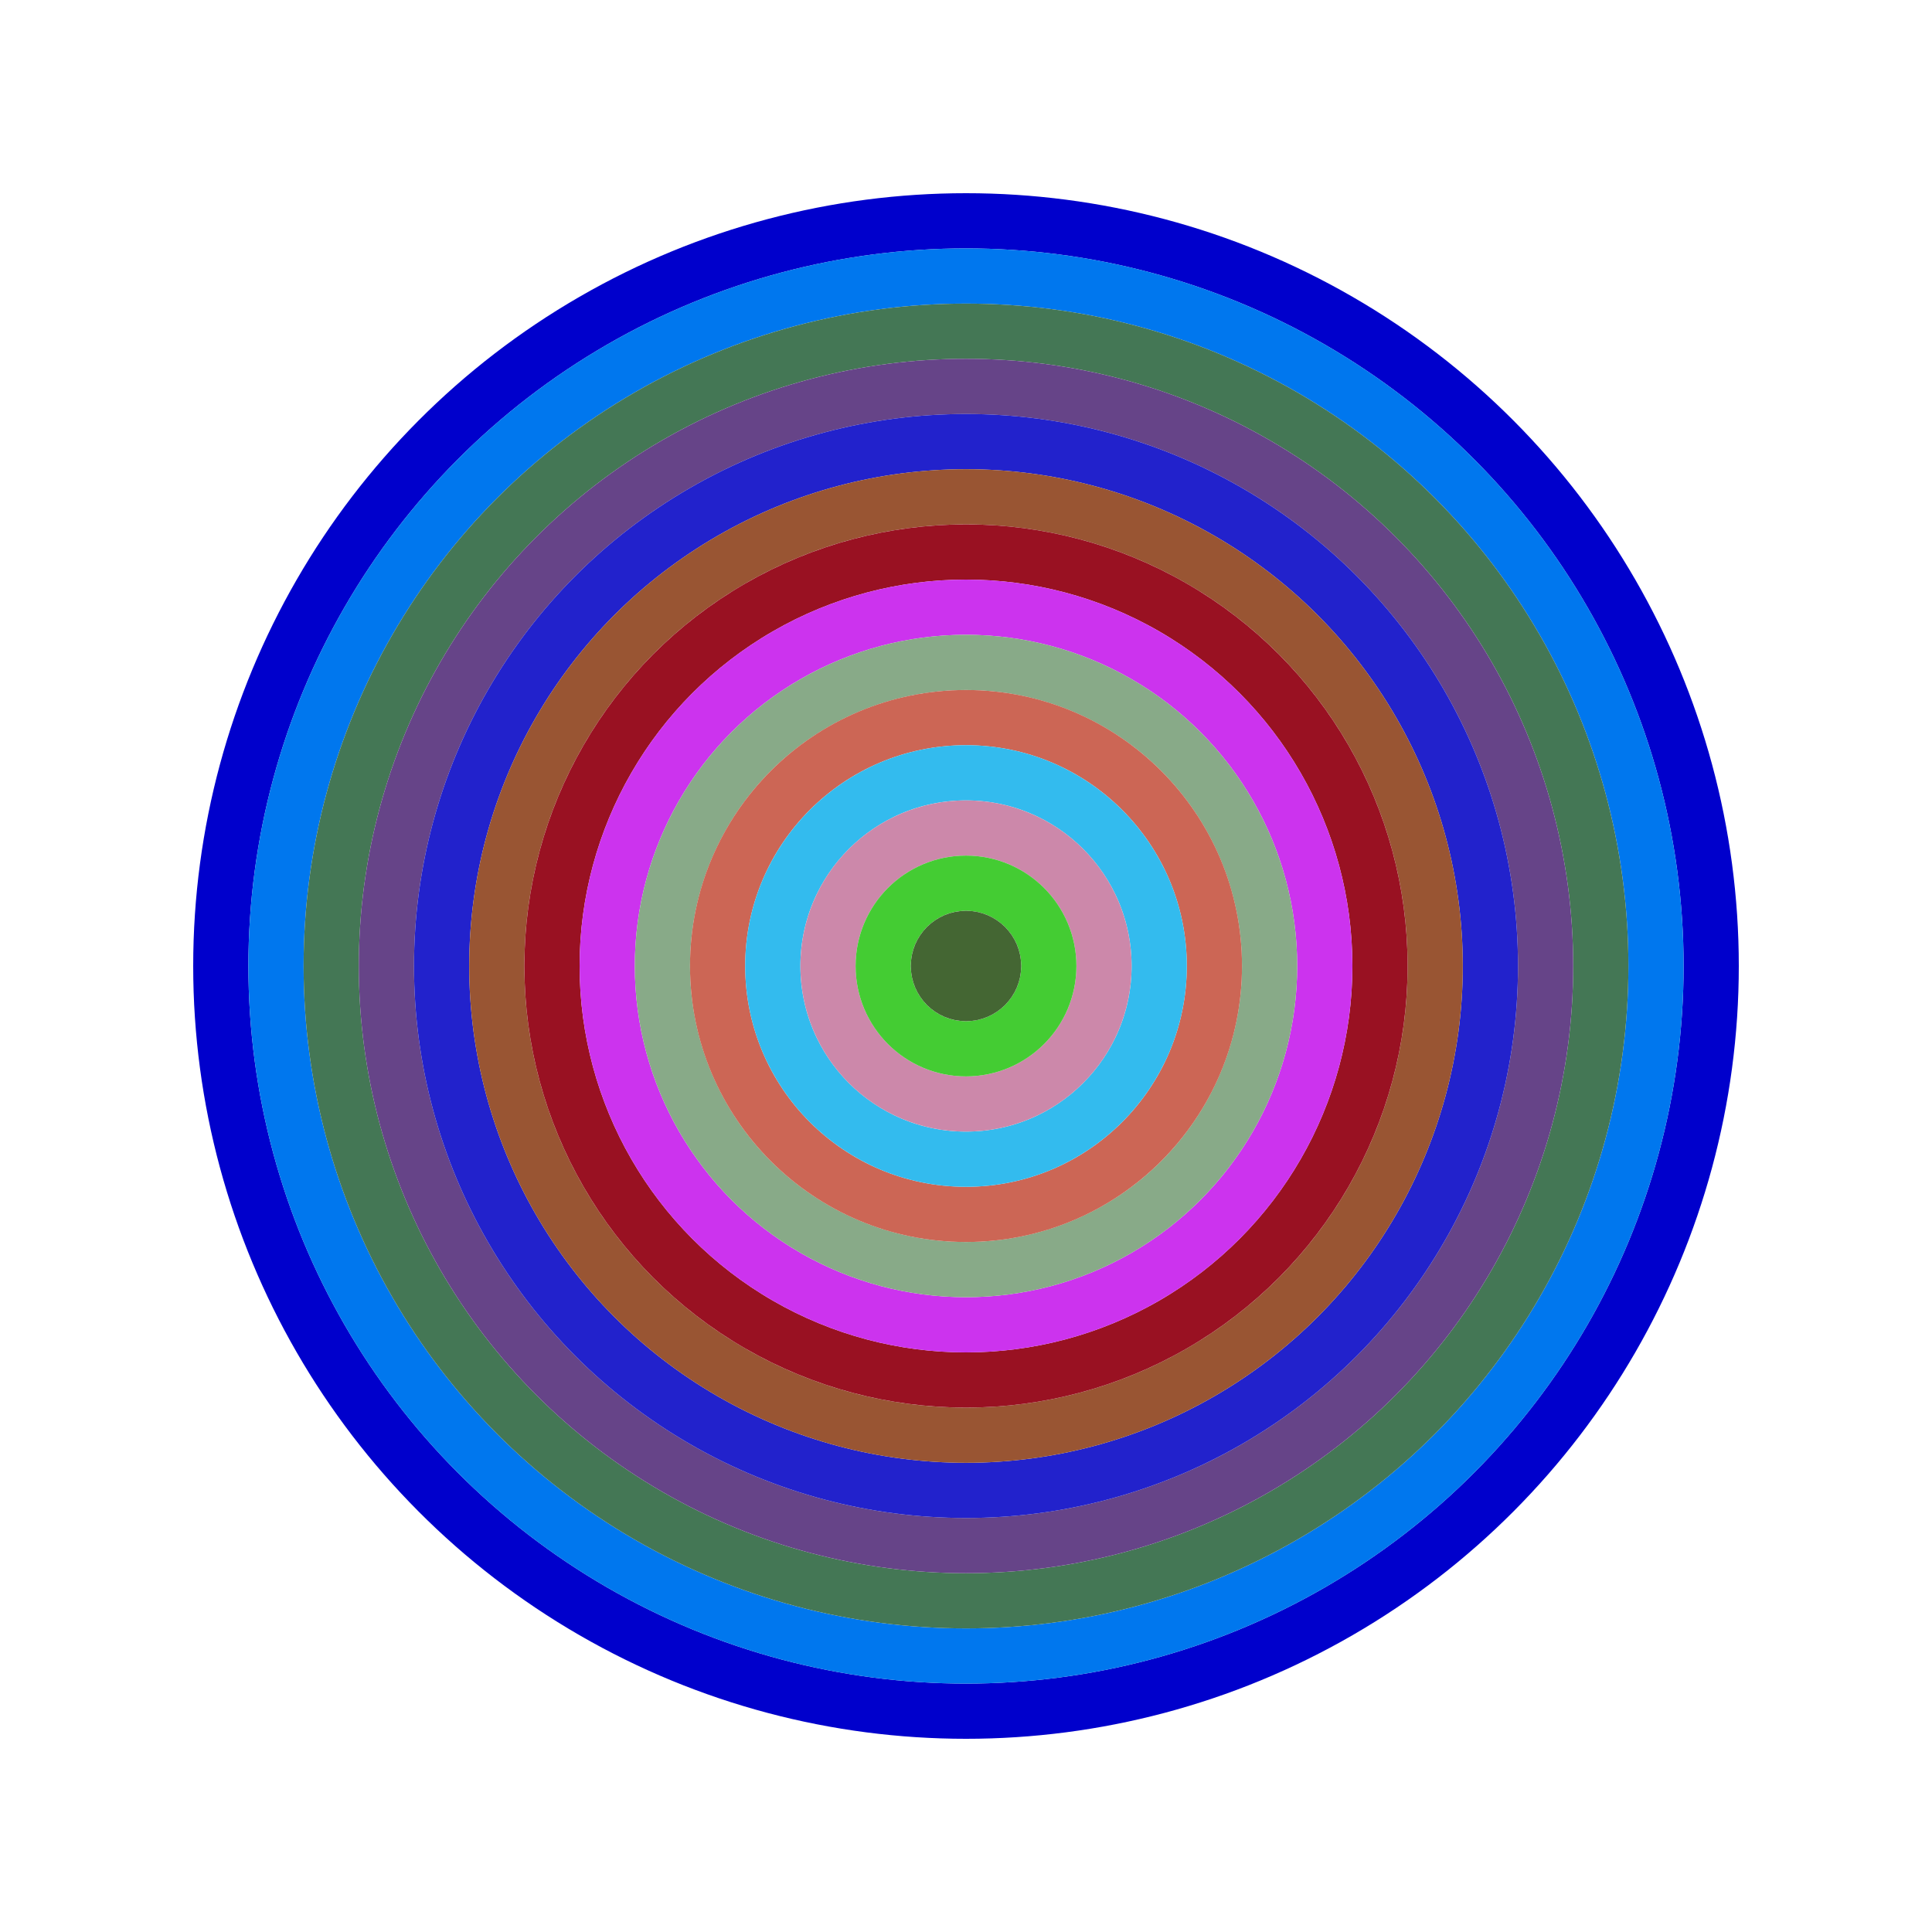
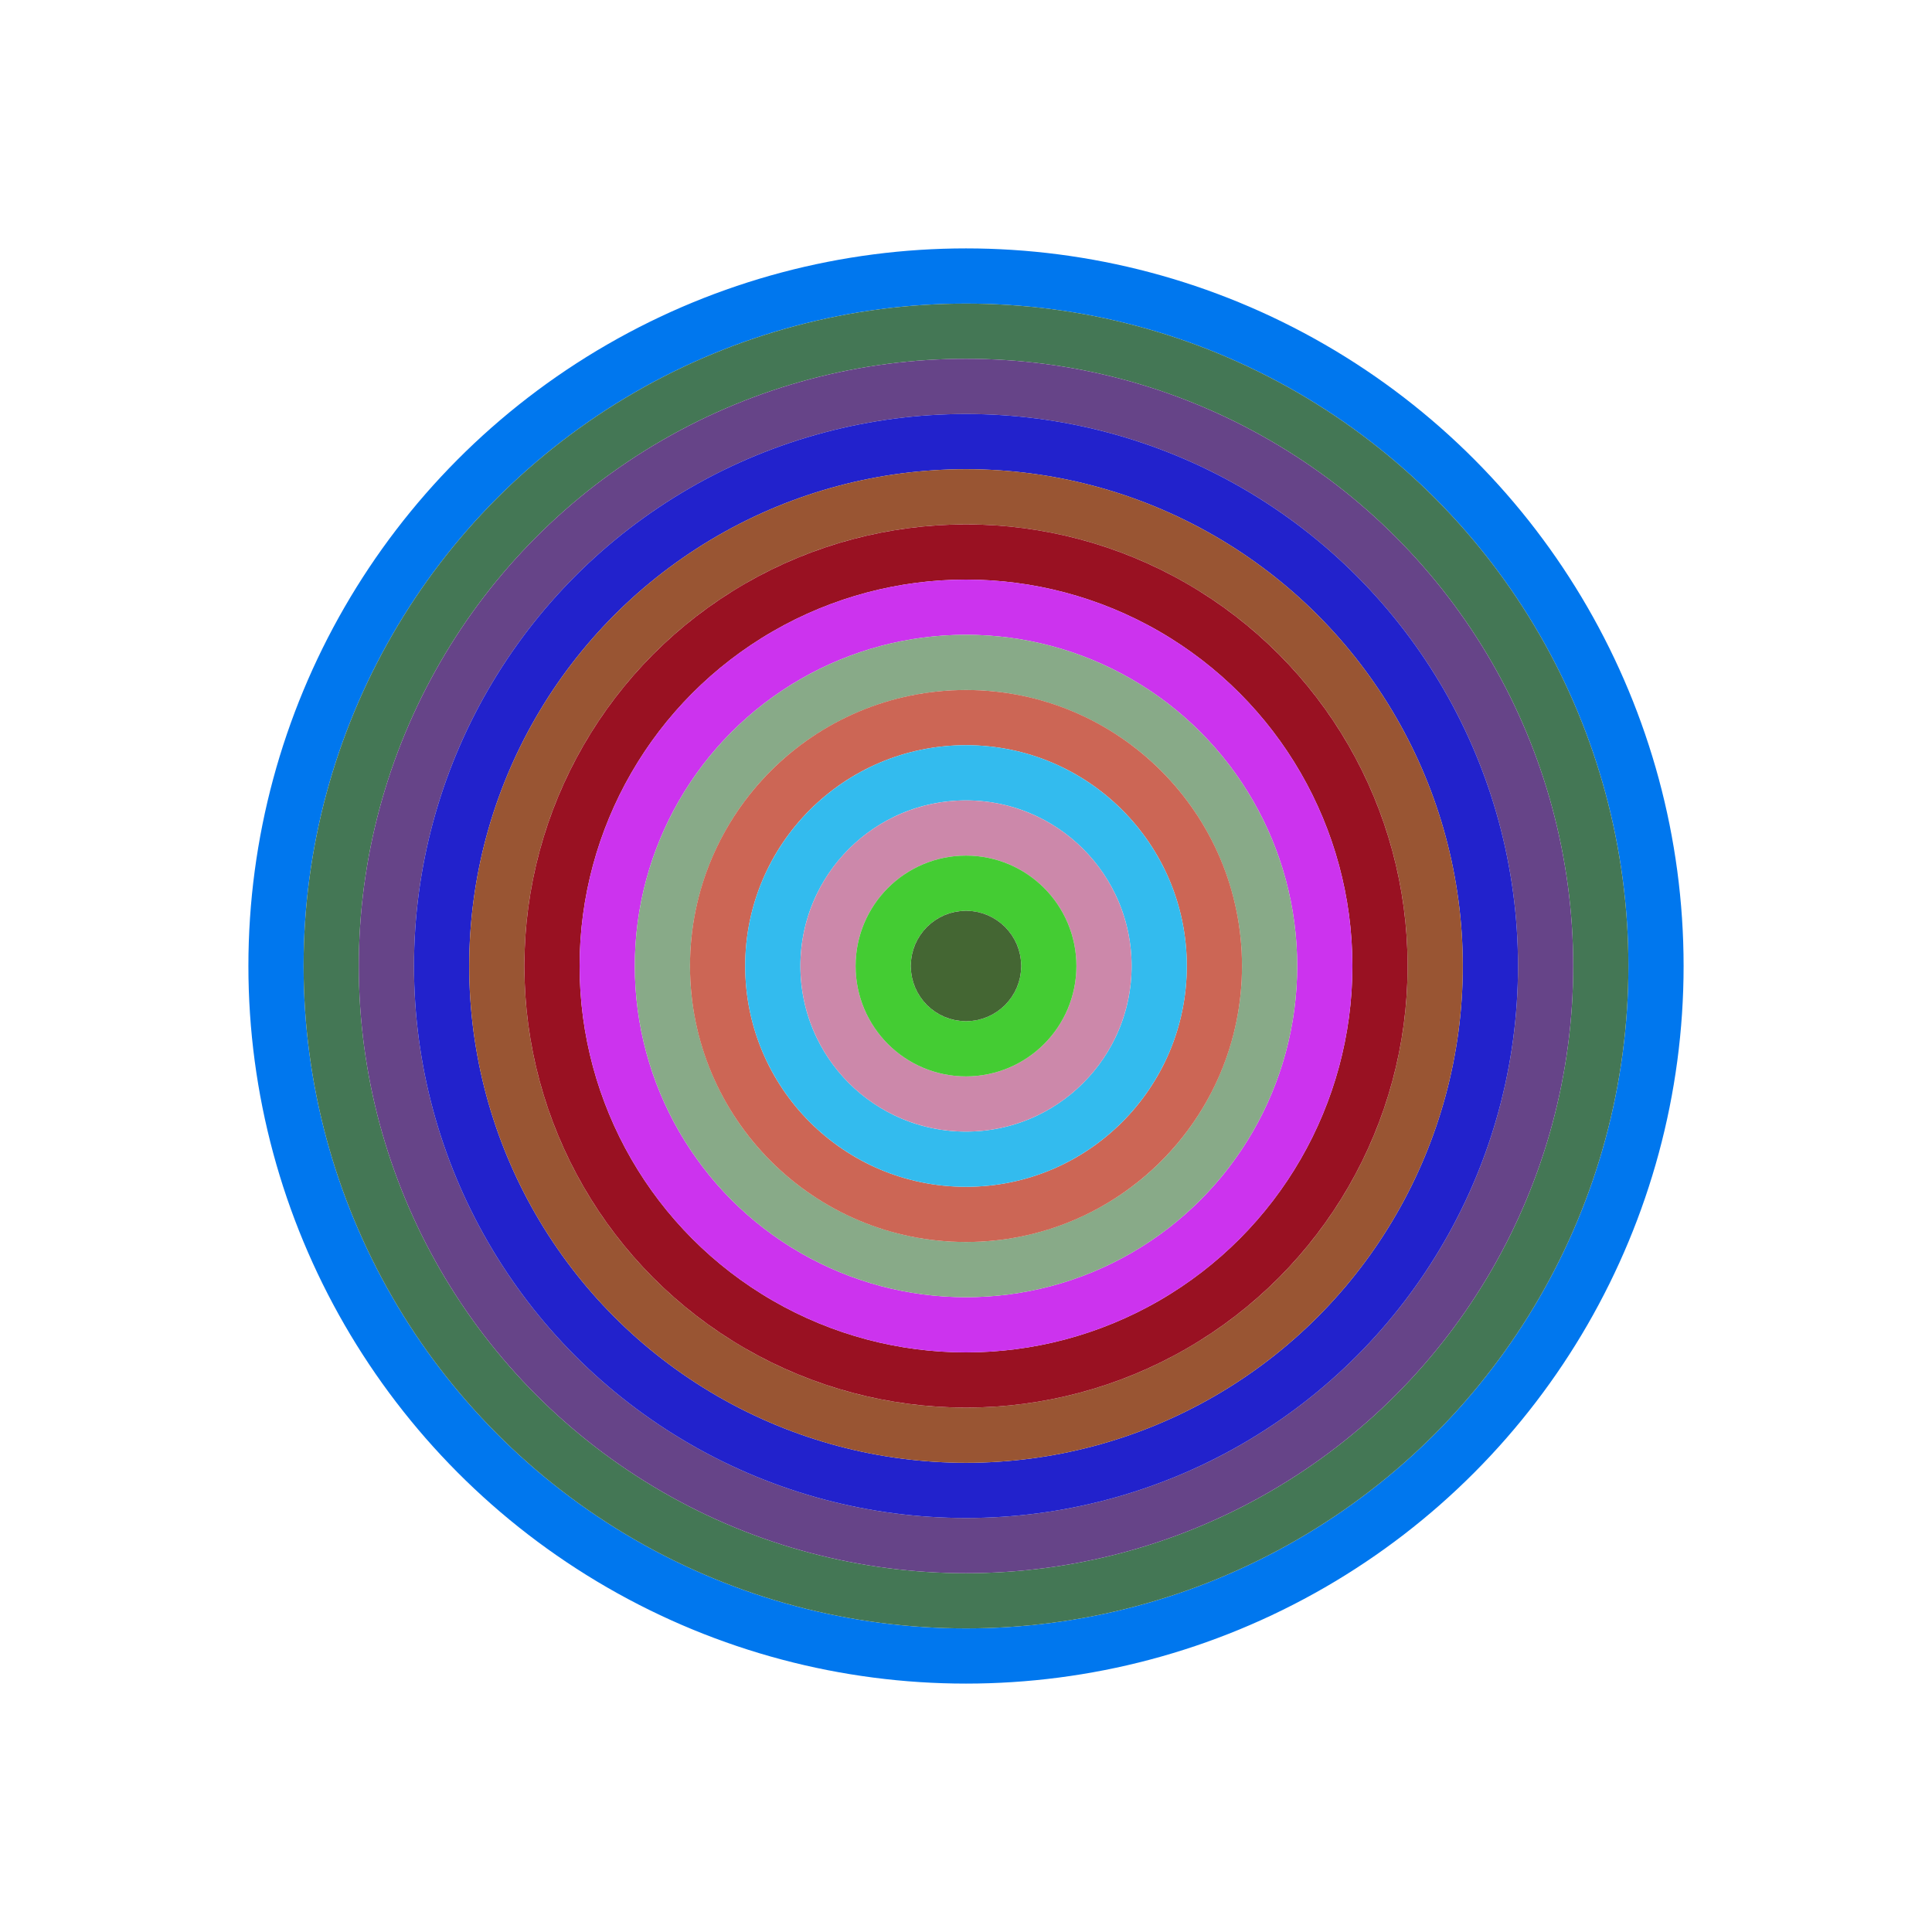
<svg xmlns="http://www.w3.org/2000/svg" id="0xc07e47564822C953912c3E8a8C653BEc8A4c3463" viewBox="0 0 700 700">
  <style>.a{stroke-width:20;}</style>
  <g class="a" fill="none">
-     <circle cx="350" cy="350" r="270" stroke="#00c" />
    <circle cx="350" cy="350" r="250" stroke="#07e" />
    <circle cx="350" cy="350" r="230" stroke="#475" />
    <circle cx="350" cy="350" r="210" stroke="#648" />
    <circle cx="350" cy="350" r="190" stroke="#22C" />
    <circle cx="350" cy="350" r="170" stroke="#953" />
    <circle cx="350" cy="350" r="150" stroke="#912" />
    <circle cx="350" cy="350" r="130" stroke="#c3E" />
    <circle cx="350" cy="350" r="110" stroke="#8a8" />
    <circle cx="350" cy="350" r="90" stroke="#C65" />
    <circle cx="350" cy="350" r="70" stroke="#3BE" />
    <circle cx="350" cy="350" r="50" stroke="#c8A" />
    <circle cx="350" cy="350" r="30" stroke="#4c3" />
    <circle cx="350" cy="350" r="10" stroke="#463" />
  </g>
</svg>